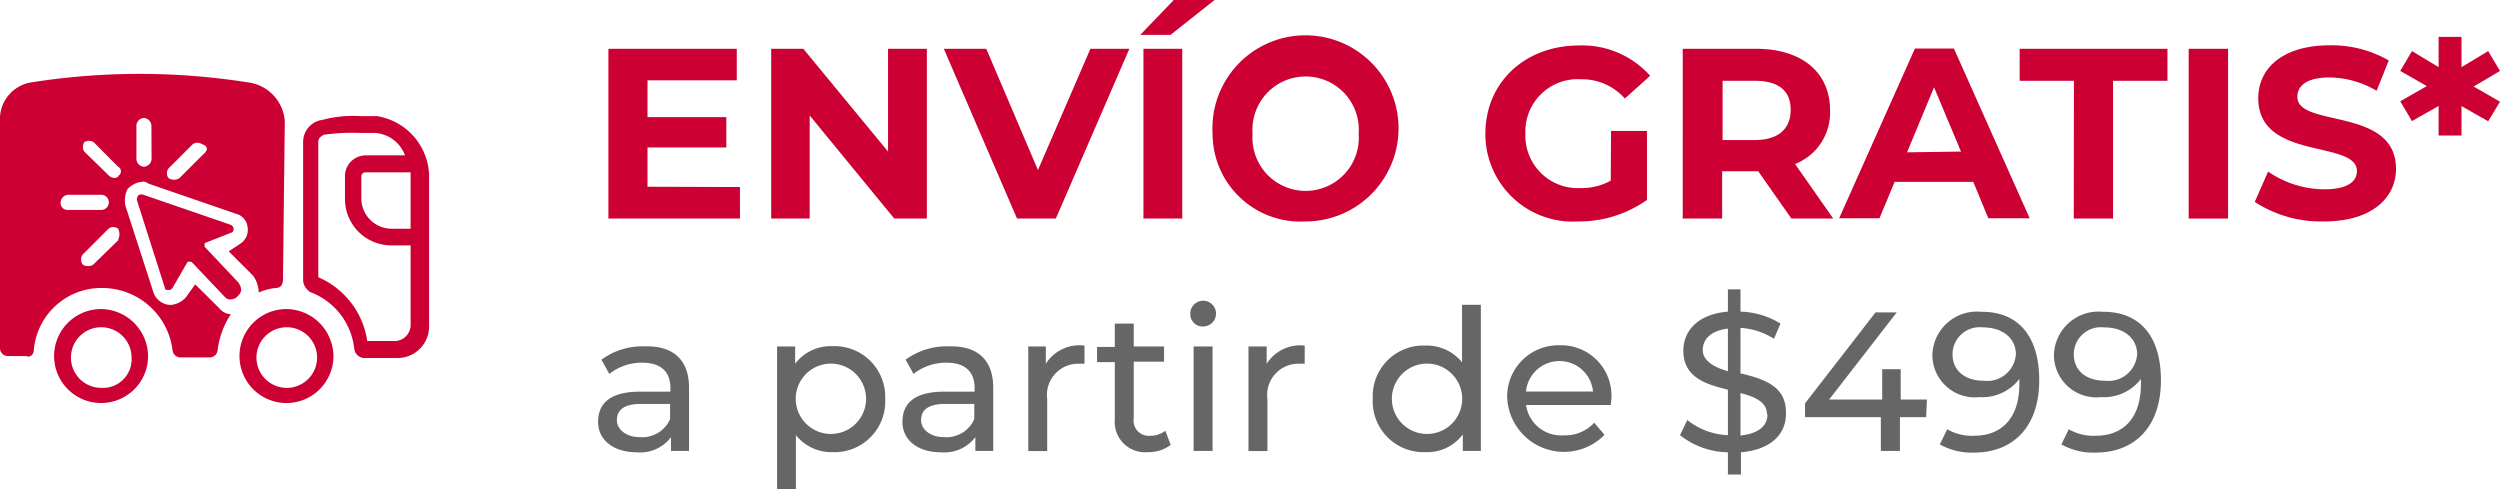
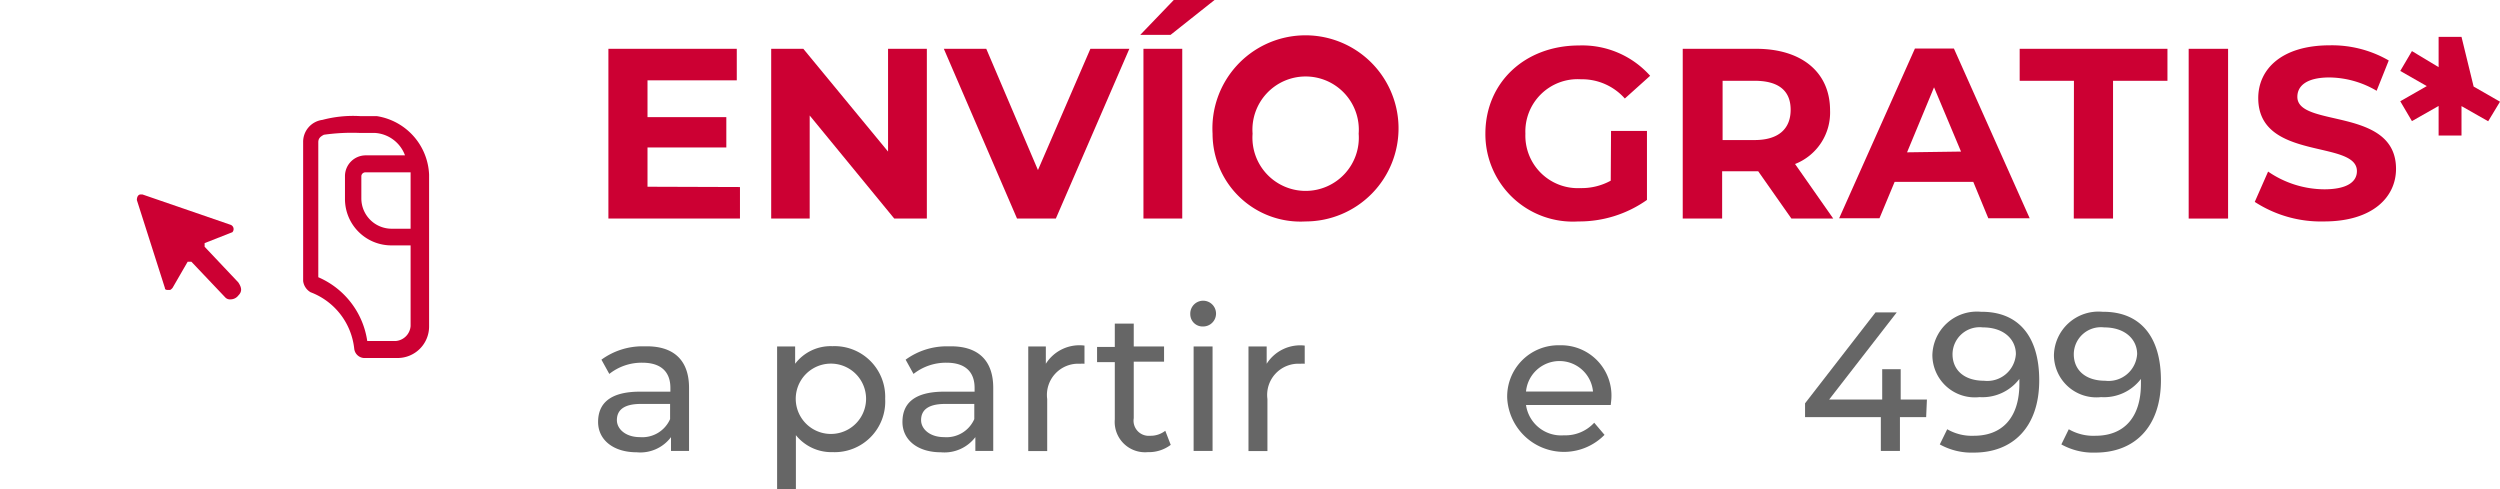
<svg xmlns="http://www.w3.org/2000/svg" viewBox="0 0 164.94 32.28">
  <defs>
    <style>.cls-1{fill:#c03;}.cls-2{fill:#666;}</style>
  </defs>
  <g id="Capa_2" data-name="Capa 2">
    <g id="Capa_2-2" data-name="Capa 2">
-       <path class="cls-1" d="M6.68,20.39a3.1,3.1,0,1,0,3.09,3.09A3.14,3.14,0,0,0,6.68,20.39Zm0,5.2a2,2,0,1,1,2-2A1.89,1.89,0,0,1,6.68,25.59Z" />
-       <path class="cls-1" d="M18.92,20.39A3.1,3.1,0,1,0,22,23.48,3.14,3.14,0,0,0,18.92,20.39Zm0,5.2a2,2,0,1,1,2-2A2,2,0,0,1,18.92,25.59Z" />
      <path class="cls-1" d="M24.85,7.66H23.74a7.89,7.89,0,0,0-2.47.25A1.46,1.46,0,0,0,20,9.39v9.15a1,1,0,0,0,.49.74A4.49,4.49,0,0,1,23.37,23a.69.69,0,0,0,.74.62h2.1a2.08,2.08,0,0,0,2.1-2.1v-10A4.08,4.08,0,0,0,24.85,7.66ZM26.09,22.5H24.23A5.44,5.44,0,0,0,21,18.29V9.39c0-.25.12-.37.37-.5a13.15,13.15,0,0,1,2.35-.12h1a2.26,2.26,0,0,1,2,1.48h-2.6a1.37,1.37,0,0,0-1.36,1.36V13.1a3.06,3.06,0,0,0,3.09,3.09h1.24v5.32A1.07,1.07,0,0,1,26.09,22.5Zm1-11v3.59H25.84a2,2,0,0,1-2-2V11.61a.27.27,0,0,1,.25-.24h3Z" />
-       <path class="cls-1" d="M16.32,5.43a45.82,45.82,0,0,0-14.22,0A2.45,2.45,0,0,0,0,8V23a.53.53,0,0,0,.49.49H1.73c.25.13.5-.12.5-.37A4.47,4.47,0,0,1,6.8,19a4.68,4.68,0,0,1,4.58,4.08.53.53,0,0,0,.49.5h2a.53.53,0,0,0,.49-.5,5.51,5.51,0,0,1,.87-2.35,1,1,0,0,1-.74-.37h0l-1.61-1.6-.62.86h0a1.53,1.53,0,0,1-1,.5,1.24,1.24,0,0,1-1.11-.75L8.28,13.59a1.72,1.72,0,0,1,.13-1.11,1.52,1.52,0,0,1,1-.49h0a.47.47,0,0,1,.37.12l5.81,2a1,1,0,0,1,.74.86,1.09,1.09,0,0,1-.49,1.12h0l-.75.49,1.61,1.61h0a2,2,0,0,1,.37,1.11A3.7,3.7,0,0,1,18.18,19c.37,0,.49-.24.49-.61L18.79,8A2.78,2.78,0,0,0,16.32,5.43ZM4,13.35a.53.53,0,0,1,.49-.5H6.68a.5.5,0,0,1,0,1H4.45A.45.45,0,0,1,4,13.35Zm3.83,2.47L6.18,17.43a.46.46,0,0,1-.37.12.46.46,0,0,1-.37-.12.58.58,0,0,1,0-.62l1.73-1.73a.54.54,0,0,1,.62,0A.81.81,0,0,1,7.79,15.82Zm0-4.21a.37.37,0,0,1-.25.13.6.6,0,0,1-.37-.13L5.56,10a.58.58,0,0,1,0-.62.58.58,0,0,1,.62,0L7.79,11A.34.34,0,0,1,7.79,11.61ZM10,10.5a.54.54,0,0,1-.5.5A.53.53,0,0,1,9,10.5V8.28a.53.53,0,0,1,.49-.5.54.54,0,0,1,.5.5Zm3.46-.37-1.61,1.61a.63.63,0,0,1-.74,0,.54.54,0,0,1,0-.62l1.61-1.61a.56.56,0,0,1,.61,0C13.72,9.64,13.72,9.88,13.48,10.13Z" />
      <path class="cls-1" d="M15.33,15.32a.3.3,0,0,0-.12-.49l-5.81-2H9.27c-.12,0-.24.12-.24.37L10.88,19c0,.13.12.13.25.13s.12,0,.25-.13l1-1.73h.25l2.23,2.35a.43.43,0,0,0,.37.13.64.64,0,0,0,.49-.25c.25-.25.25-.5,0-.87l-2.22-2.35v-.24Z" />
      <path class="cls-1" d="M48.82,12.34v2.08H40.14V3.22h8.47V5.3H42.72V7.73h5.2v2h-5.2v2.59Z" />
      <path class="cls-1" d="M61.15,3.22v11.2H59l-5.58-6.8v6.8H50.88V3.22H53L58.59,10V3.22Z" />
      <path class="cls-1" d="M74.51,3.22l-4.85,11.2H67.1L62.27,3.22h2.8l3.41,8,3.46-8Z" />
      <path class="cls-1" d="M77.44,0h2.69l-2.9,2.3h-2Zm-2,3.22H78v11.2H75.44Z" />
      <path class="cls-1" d="M80,8.82a6.14,6.14,0,1,1,6.13,5.79A5.8,5.8,0,0,1,80,8.82Zm9.64,0a3.51,3.51,0,1,0-7,0,3.51,3.51,0,1,0,7,0Z" />
      <path class="cls-1" d="M106.29,8.64h2.37v4.55a7.74,7.74,0,0,1-4.53,1.42A5.77,5.77,0,0,1,98,8.82C98,5.44,100.61,3,104.18,3A6,6,0,0,1,108.87,5L107.2,6.5a3.78,3.78,0,0,0-2.9-1.27,3.45,3.45,0,0,0-3.66,3.59,3.46,3.46,0,0,0,3.63,3.59,4,4,0,0,0,2-.49Z" />
      <path class="cls-1" d="M118.19,14.42,116,11.3h-2.38v3.12h-2.6V3.22h4.85c3,0,4.87,1.55,4.87,4.06a3.64,3.64,0,0,1-2.31,3.54l2.52,3.6Zm-2.43-9.09h-2.11V9.24h2.11c1.58,0,2.38-.74,2.38-2S117.34,5.33,115.76,5.33Z" />
      <path class="cls-1" d="M130.19,12H125l-1,2.4h-2.66l5-11.2h2.57l5,11.2h-2.73Zm-.81-2L127.6,5.76l-1.78,4.29Z" />
      <path class="cls-1" d="M136.83,5.33h-3.58V3.22H143V5.33h-3.59v9.09h-2.59Z" />
      <path class="cls-1" d="M144.4,3.22H147v11.2H144.4Z" />
      <path class="cls-1" d="M148.76,13.32l.88-2a6.61,6.61,0,0,0,3.7,1.17c1.54,0,2.16-.51,2.16-1.2,0-2.09-6.51-.65-6.51-4.82,0-1.9,1.54-3.48,4.72-3.48a7.48,7.48,0,0,1,3.89,1l-.8,2a6.24,6.24,0,0,0-3.11-.88c-1.53,0-2.12.57-2.12,1.28,0,2.06,6.51.64,6.51,4.75,0,1.87-1.55,3.47-4.75,3.47A8,8,0,0,1,148.76,13.32Z" />
-       <path class="cls-1" d="M163.2,5.71l1.74,1L164.16,8l-1.76-1,0,1.94h-1.51l0-1.95-1.76,1-.77-1.31,1.75-1-1.75-1,.77-1.31,1.76,1.06,0-2h1.51l0,2,1.76-1.06.78,1.31Z" />
+       <path class="cls-1" d="M163.2,5.71l1.74,1L164.16,8l-1.76-1,0,1.94h-1.51l0-1.95-1.76,1-.77-1.31,1.75-1-1.75-1,.77-1.31,1.76,1.06,0-2h1.51Z" />
      <path class="cls-2" d="M45.46,25.59v4.16H44.27v-.91a2.53,2.53,0,0,1-2.26,1c-1.56,0-2.55-.83-2.55-2s.72-2,2.77-2h2v-.25c0-1.05-.61-1.66-1.85-1.66a3.43,3.43,0,0,0-2.18.74l-.52-.94a4.59,4.59,0,0,1,2.85-.88C44.39,22.8,45.46,23.71,45.46,25.59Zm-1.25,2.06v-1H42.28c-1.23,0-1.58.49-1.58,1.07s.57,1.12,1.52,1.12A2,2,0,0,0,44.21,27.65Z" />
      <path class="cls-2" d="M58.4,26.31a3.34,3.34,0,0,1-3.48,3.52,3,3,0,0,1-2.41-1.12v3.57H51.27V22.86h1.19V24a2.94,2.94,0,0,1,2.46-1.16A3.34,3.34,0,0,1,58.4,26.31Zm-1.26,0a2.32,2.32,0,1,0-4.64,0,2.32,2.32,0,1,0,4.64,0Z" />
      <path class="cls-2" d="M65.53,25.59v4.16H64.35v-.91a2.56,2.56,0,0,1-2.27,1c-1.56,0-2.54-.83-2.54-2s.71-2,2.76-2h2v-.25c0-1.05-.61-1.66-1.85-1.66a3.46,3.46,0,0,0-2.18.74l-.52-.94a4.61,4.61,0,0,1,2.85-.88C64.46,22.8,65.53,23.71,65.53,25.59Zm-1.25,2.06v-1H62.36c-1.24,0-1.59.49-1.59,1.07s.57,1.12,1.52,1.12A2,2,0,0,0,64.28,27.65Z" />
      <path class="cls-2" d="M71.55,22.8V24a1.52,1.52,0,0,0-.29,0,2.06,2.06,0,0,0-2.17,2.33v3.43H67.84V22.86H69V24A2.62,2.62,0,0,1,71.55,22.8Z" />
      <path class="cls-2" d="M77.24,29.35a2.39,2.39,0,0,1-1.51.48,2,2,0,0,1-2.18-2.16V23.89H72.38v-1h1.17V21.35H74.8v1.51h2v1h-2v3.73a1,1,0,0,0,1.08,1.16,1.56,1.56,0,0,0,1-.33Z" />
      <path class="cls-2" d="M78.53,20.73a.85.85,0,1,1,.84.81A.81.81,0,0,1,78.53,20.73Zm.22,2.13H80v6.89H78.75Z" />
      <path class="cls-2" d="M86.08,22.8V24a1.42,1.42,0,0,0-.29,0,2.06,2.06,0,0,0-2.17,2.33v3.43H82.37V22.86h1.2V24A2.62,2.62,0,0,1,86.08,22.8Z" />
-       <path class="cls-2" d="M97.7,20.11v9.64H96.51V28.66a2.92,2.92,0,0,1-2.46,1.17,3.35,3.35,0,0,1-3.48-3.52,3.34,3.34,0,0,1,3.48-3.51,3,3,0,0,1,2.41,1.1V20.11Zm-1.23,6.2a2.32,2.32,0,1,0-4.64,0,2.32,2.32,0,1,0,4.64,0Z" />
      <path class="cls-2" d="M106.27,26.72h-5.59a2.34,2.34,0,0,0,2.5,2,2.58,2.58,0,0,0,2-.83l.68.8a3.75,3.75,0,0,1-6.42-2.4,3.38,3.38,0,0,1,3.46-3.51,3.32,3.32,0,0,1,3.41,3.55C106.3,26.45,106.28,26.61,106.27,26.72Zm-5.59-.89h4.42a2.22,2.22,0,0,0-4.42,0Z" />
-       <path class="cls-2" d="M114.86,29.84v1.47H114V29.84a5.21,5.21,0,0,1-3.16-1.13l.48-1a4.57,4.57,0,0,0,2.68,1v-3c-1.43-.35-2.94-.8-2.94-2.57,0-1.29.93-2.41,2.94-2.58V19.09h.83v1.47a5.3,5.3,0,0,1,2.64.79l-.43,1a4.69,4.69,0,0,0-2.21-.72v3c1.46.36,3,.79,3,2.57C117.88,28.56,116.92,29.67,114.86,29.84ZM114,24.49V21.68c-1.16.14-1.66.73-1.66,1.42S113.09,24.24,114,24.49Zm2.58,2.86c0-.83-.78-1.16-1.75-1.42v2.8C116.07,28.61,116.61,28.05,116.61,27.35Z" />
      <path class="cls-2" d="M127.08,27.52h-1.73v2.23h-1.26V27.52h-5v-.91l4.65-6h1.4l-4.46,5.75h3.5v-2h1.22v2h1.73Z" />
      <path class="cls-2" d="M134.54,25.09c0,3.1-1.75,4.77-4.3,4.77a4.3,4.3,0,0,1-2.26-.54l.49-1a3.24,3.24,0,0,0,1.76.43c1.84,0,3-1.16,3-3.43V25a3.06,3.06,0,0,1-2.63,1.2,2.8,2.8,0,0,1-3.11-2.76,2.94,2.94,0,0,1,3.21-2.87C133.17,20.55,134.54,22.19,134.54,25.09ZM133,23.36c0-.94-.76-1.76-2.18-1.76a1.79,1.79,0,0,0-2,1.77c0,1.07.8,1.75,2.07,1.75A1.89,1.89,0,0,0,133,23.36Z" />
      <path class="cls-2" d="M142.57,25.09c0,3.1-1.76,4.77-4.31,4.77a4.3,4.3,0,0,1-2.26-.54l.49-1a3.24,3.24,0,0,0,1.76.43c1.84,0,3-1.16,3-3.43V25a3.06,3.06,0,0,1-2.63,1.2,2.8,2.8,0,0,1-3.11-2.76,2.94,2.94,0,0,1,3.21-2.87C141.19,20.55,142.57,22.19,142.57,25.09ZM141,23.36c0-.94-.76-1.76-2.18-1.76a1.79,1.79,0,0,0-2,1.77c0,1.07.8,1.75,2.07,1.75A1.89,1.89,0,0,0,141,23.36Z" />
    </g>
  </g>
</svg>